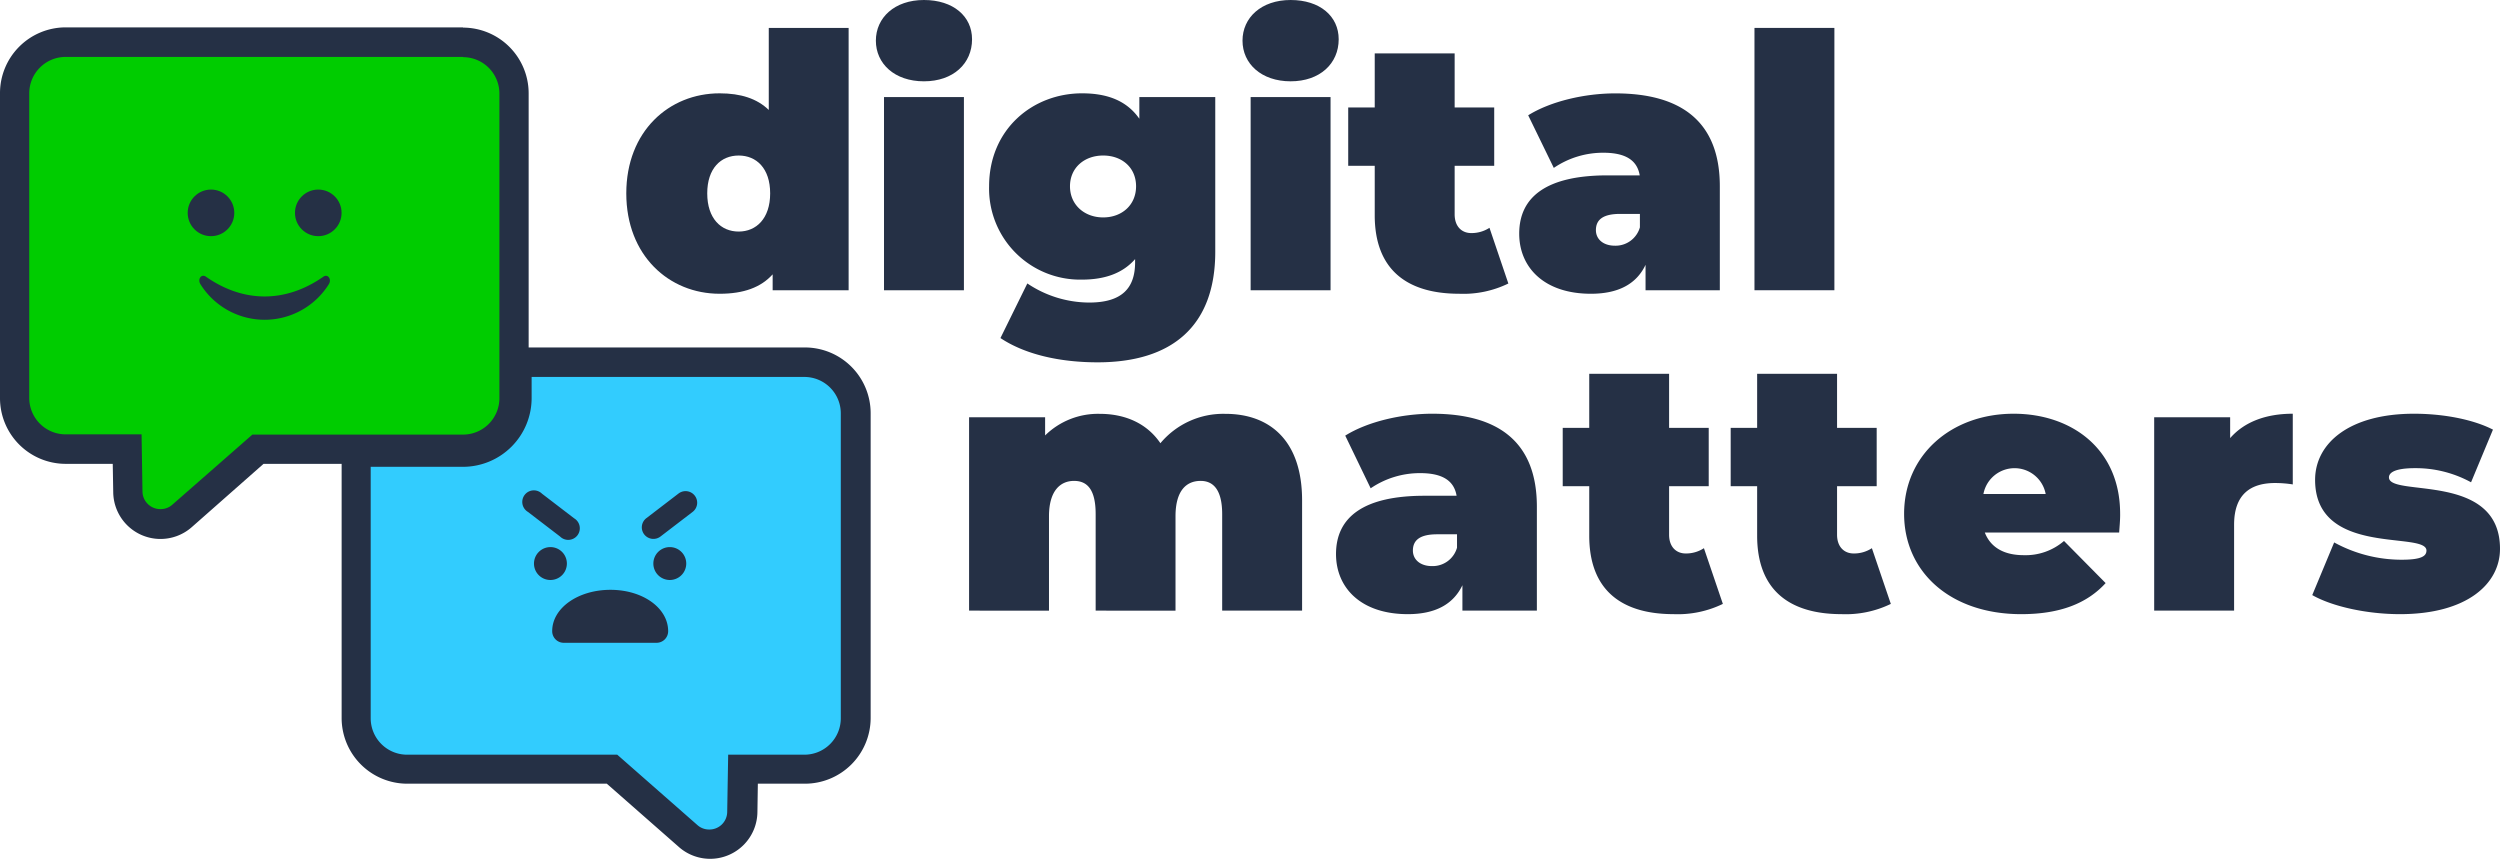
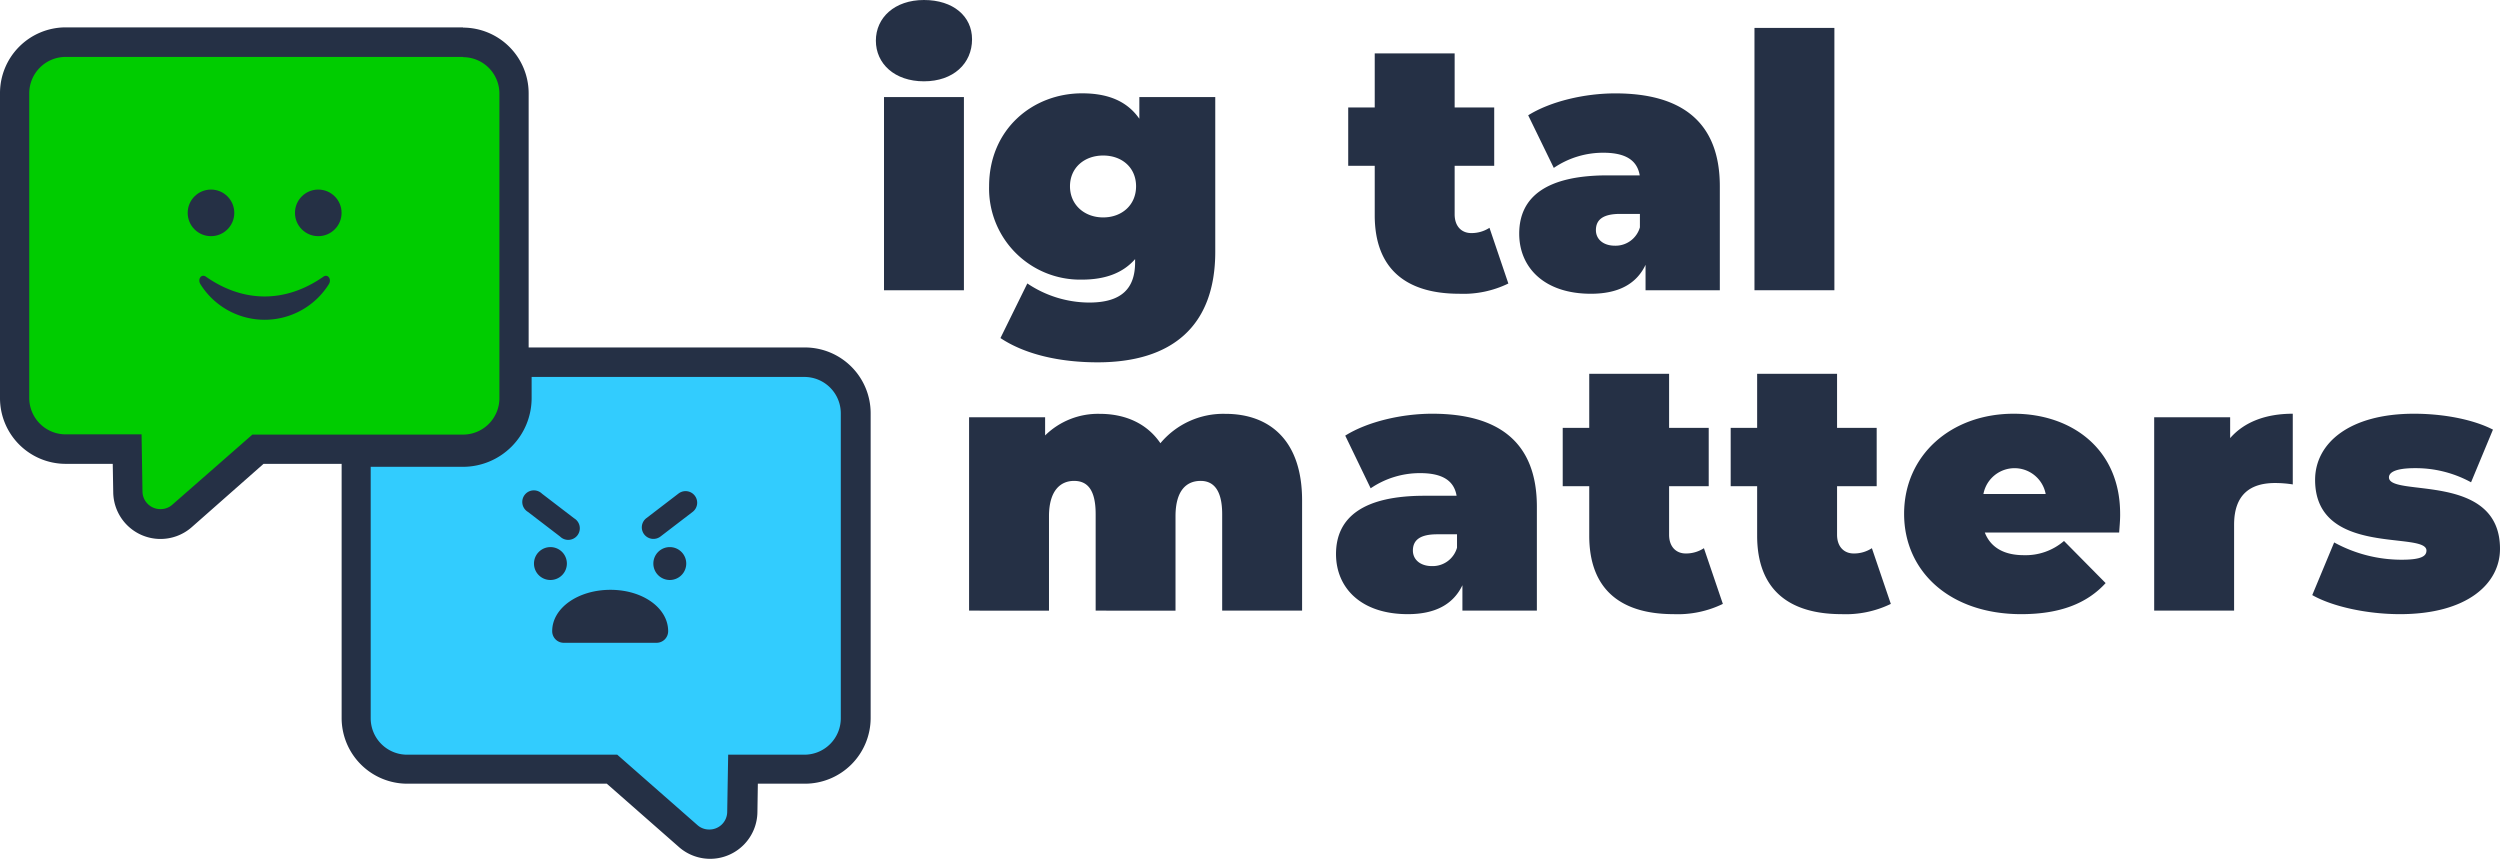
<svg xmlns="http://www.w3.org/2000/svg" viewBox="0 0 411.99 141.48">
  <defs>
    <style>.cls-1{fill:#253045;}.cls-2{fill:none;}.cls-3{fill:#32ccfe;}.cls-4{fill:#0c0;}</style>
  </defs>
  <g id="Layer_2" data-name="Layer 2">
    <g id="Layer_1-2" data-name="Layer 1">
-       <path class="cls-1" d="M139.85,4.6V47.83H127.33V45.21c-1.93,2.15-4.78,3.2-8.74,3.2-8.33,0-15.38-6.29-15.38-16.54s7.05-16.49,15.38-16.49c3.49,0,6.17.87,8.1,2.74V4.6ZM126.92,31.87c0-4.14-2.27-6.24-5.19-6.24s-5.18,2.1-5.18,6.24,2.27,6.29,5.18,6.29S126.92,36,126.92,31.87Z" />
      <path class="cls-1" d="M144.34,6.7c0-3.79,3.09-6.7,7.92-6.7s7.93,2.68,7.93,6.47c0,4-3.09,6.93-7.93,6.93S144.34,10.49,144.34,6.7ZM145.68,16h13.17V47.83H145.68Z" />
      <path class="cls-1" d="M200.27,16V41.48c0,12.35-7.22,18.23-19.4,18.23-6.29,0-12-1.33-16-4l4.43-9a18.34,18.34,0,0,0,10.19,3.15c5.42,0,7.57-2.39,7.57-6.64V42.7c-2,2.28-4.89,3.38-8.79,3.38A15,15,0,0,1,163,30.7c0-9.44,7.22-15.32,15.32-15.32,4.37,0,7.45,1.34,9.44,4.19V16ZM187.22,30.7c0-3.09-2.33-5.07-5.42-5.07s-5.47,2-5.47,5.07,2.39,5.13,5.47,5.13S187.22,33.79,187.22,30.7Z" />
-       <path class="cls-1" d="M204.76,6.7c0-3.79,3.09-6.7,7.93-6.7s7.92,2.68,7.92,6.47c0,4-3.09,6.93-7.92,6.93S204.76,10.49,204.76,6.7ZM206.1,16h13.17V47.83H206.1Z" />
      <path class="cls-1" d="M248.57,46.72a16.91,16.91,0,0,1-8.09,1.69c-8.8,0-13.93-4.13-13.93-12.93V27.32h-4.37V17.71h4.37V8.8h13.17v8.91h6.52v9.61h-6.52v8c0,2,1.16,3.09,2.74,3.09a5.4,5.4,0,0,0,3-.87Z" />
      <path class="cls-1" d="M283.42,30.7V47.83H271.18V43.64c-1.51,3.2-4.54,4.77-9,4.77-7.81,0-11.82-4.43-11.82-9.9,0-6.18,4.66-9.61,14.56-9.61h5.3c-.41-2.45-2.27-3.73-6-3.73a14.42,14.42,0,0,0-8.16,2.5L251.84,19c3.73-2.33,9.38-3.61,14.33-3.61C277.12,15.38,283.42,20.1,283.42,30.7Zm-13.17,6.76V35.25H267c-2.8,0-4,.93-4,2.68,0,1.45,1.16,2.56,3.14,2.56A4.17,4.17,0,0,0,270.25,37.46Z" />
      <path class="cls-1" d="M289.13,4.6H302.3V47.83H289.13Z" />
      <path class="cls-1" d="M214.58,82.46v18.17H201.41V84.73c0-4-1.45-5.48-3.55-5.48-2.33,0-4.14,1.57-4.14,5.83v15.55H180.56V84.73c0-4-1.34-5.48-3.56-5.48s-4.13,1.57-4.13,5.83v15.55H159.7V68.76h12.53v3a12.43,12.43,0,0,1,9-3.56c4.13,0,7.74,1.52,10,4.84a13.49,13.49,0,0,1,10.66-4.84C209.1,68.18,214.58,72.44,214.58,82.46Z" />
      <path class="cls-1" d="M253.27,83.5v17.13H241V96.44c-1.52,3.2-4.55,4.77-9,4.77-7.81,0-11.83-4.42-11.83-9.9,0-6.17,4.66-9.61,14.57-9.61h5.3c-.41-2.45-2.28-3.73-6-3.73a14.4,14.4,0,0,0-8.16,2.5l-4.19-8.68c3.72-2.33,9.38-3.61,14.33-3.61C247,68.18,253.27,72.9,253.27,83.5Zm-13.16,6.76V88.05h-3.27c-2.79,0-4,.93-4,2.68,0,1.45,1.17,2.56,3.15,2.56A4.17,4.17,0,0,0,240.11,90.26Z" />
      <path class="cls-1" d="M283.92,99.52a17,17,0,0,1-8.1,1.69c-8.8,0-13.92-4.13-13.92-12.93V80.12h-4.37V70.51h4.37V61.6h13.16v8.91h6.53v9.61h-6.53v8c0,2,1.17,3.09,2.74,3.09a5.37,5.37,0,0,0,3-.87Z" />
      <path class="cls-1" d="M311.6,99.52a17,17,0,0,1-8.1,1.69c-8.8,0-13.93-4.13-13.93-12.93V80.12h-4.36V70.51h4.36V61.6h13.17v8.91h6.53v9.61h-6.53v8c0,2,1.17,3.09,2.74,3.09a5.37,5.37,0,0,0,3-.87Z" />
      <path class="cls-1" d="M349.23,87.76H327.09c.94,2.44,3.15,3.73,6.41,3.73a9.68,9.68,0,0,0,6.64-2.34L347,96.09c-3.09,3.38-7.57,5.12-13.92,5.12-11.71,0-19.29-7-19.29-16.54,0-9.67,7.75-16.49,18.06-16.49,9.44,0,17.54,5.71,17.54,16.49C349.41,85.6,349.29,86.82,349.23,87.76Zm-22.37-6.35h10.26a5.22,5.22,0,0,0-10.26,0Z" />
      <path class="cls-1" d="M377.84,68.18V79.83a18.72,18.72,0,0,0-2.91-.23c-4,0-6.76,1.81-6.76,6.88v14.15H355V68.76h12.52V72.2C369.86,69.52,373.42,68.18,377.84,68.18Z" />
      <path class="cls-1" d="M381.05,98.07l3.61-8.68a23.13,23.13,0,0,0,11.13,2.85c3.21,0,4.08-.58,4.08-1.51,0-3.26-18.35,1.1-18.35-11.65,0-6,5.59-10.9,16.31-10.9,4.66,0,9.61.88,13,2.62l-3.61,8.68A19,19,0,0,0,398,77.15c-3.38,0-4.31.76-4.31,1.52,0,3.32,18.3-1,18.3,11.77,0,5.76-5.42,10.77-16.49,10.77C390,101.21,384.31,99.93,381.05,98.07Z" />
      <path class="cls-2" d="M76.3,9.42H10.82a6,6,0,0,0-6,6V65.62a6,6,0,0,0,6,6H23.37L23.52,81a2.94,2.94,0,0,0,4.88,2.16L41.59,71.58H76.3a6,6,0,0,0,6-6V15.38A6,6,0,0,0,76.3,9.42Z" />
      <path class="cls-3" d="M116.91,139a5.34,5.34,0,0,1-3.53-1.34l-12.5-11H67.09a8.4,8.4,0,0,1-8.39-8.39V74.49H76.3a8.88,8.88,0,0,0,8.87-8.87V59.69h47.39A8.4,8.4,0,0,1,141,68.08v50.25a8.4,8.4,0,0,1-8.39,8.39H122.41l-.11,7A5.35,5.35,0,0,1,116.91,139Z" />
      <path class="cls-1" d="M132.56,62.12a6,6,0,0,1,6,6v50.25a6,6,0,0,1-6,6H120l-.16,9.44a2.93,2.93,0,0,1-3,2.89,2.87,2.87,0,0,1-1.92-.74l-13.2-11.59H67.09a6,6,0,0,1-6-6V76.93H76.3A11.33,11.33,0,0,0,87.61,65.62v-3.5h45m0-4.86H82.74v8.36a6.45,6.45,0,0,1-6.44,6.44h-20v46.27a10.83,10.83,0,0,0,10.82,10.82H100l11.82,10.38a7.79,7.79,0,0,0,13-5.73l.07-4.65h7.76a10.84,10.84,0,0,0,10.83-10.82V68.08a10.84,10.84,0,0,0-10.83-10.82Z" />
      <path class="cls-4" d="M26.48,86.34a5.35,5.35,0,0,1-5.39-5.29L21,74H10.82a8.4,8.4,0,0,1-8.39-8.39V15.38A8.4,8.4,0,0,1,10.82,7H76.3a8.4,8.4,0,0,1,8.39,8.39V65.62A8.4,8.4,0,0,1,76.3,74H42.51L30,85A5.34,5.34,0,0,1,26.48,86.34Z" />
      <path class="cls-1" d="M76.3,9.42a6,6,0,0,1,6,6V65.62a6,6,0,0,1-6,6H41.59L28.4,83.17a2.88,2.88,0,0,1-1.92.73,2.94,2.94,0,0,1-3-2.89l-.15-9.43H10.82a6,6,0,0,1-6-6V15.38a6,6,0,0,1,6-6H76.3m0-4.87H10.82A10.84,10.84,0,0,0,0,15.38V65.62A10.83,10.83,0,0,0,10.82,76.44h7.76l.08,4.65a7.79,7.79,0,0,0,13,5.73L43.43,76.44H76.3A10.83,10.83,0,0,0,87.12,65.62V15.38A10.84,10.84,0,0,0,76.3,4.55Z" />
      <circle class="cls-1" cx="34.77" cy="35.08" r="3.84" />
      <circle class="cls-1" cx="52.45" cy="35.08" r="3.84" />
      <path class="cls-1" d="M53.29,45.6c-6.24,4.35-13.16,4.33-19.35,0-.75-.52-1.42.38-.92,1.22a12.48,12.48,0,0,0,21.18,0C54.7,46,54,45.08,53.29,45.6Z" />
      <path class="cls-1" d="M114.5,81.69a1.91,1.91,0,0,0-2.68-.36l-5.3,4.06a1.9,1.9,0,0,0-.36,2.67,1.92,1.92,0,0,0,2.68.36l5.3-4.06a1.9,1.9,0,0,0,.36-2.67" />
      <path class="cls-1" d="M113.09,92.87a2.71,2.71,0,1,0-2.71,2.71,2.71,2.71,0,0,0,2.71-2.71" />
      <path class="cls-1" d="M93,105.93h15.2a1.91,1.91,0,0,0,1.91-1.91c0-3.82-4.18-6.82-9.51-6.82S91,100.2,91,104A1.91,1.91,0,0,0,93,105.93" />
      <path class="cls-1" d="M90.72,95.58A2.71,2.71,0,1,0,88,92.87a2.7,2.7,0,0,0,2.71,2.71" />
      <path class="cls-1" d="M87,84.36l5.3,4.06a1.91,1.91,0,1,0,2.32-3l-5.3-4.06a1.91,1.91,0,1,0-2.32,3" />
    </g>
  </g>
</svg>